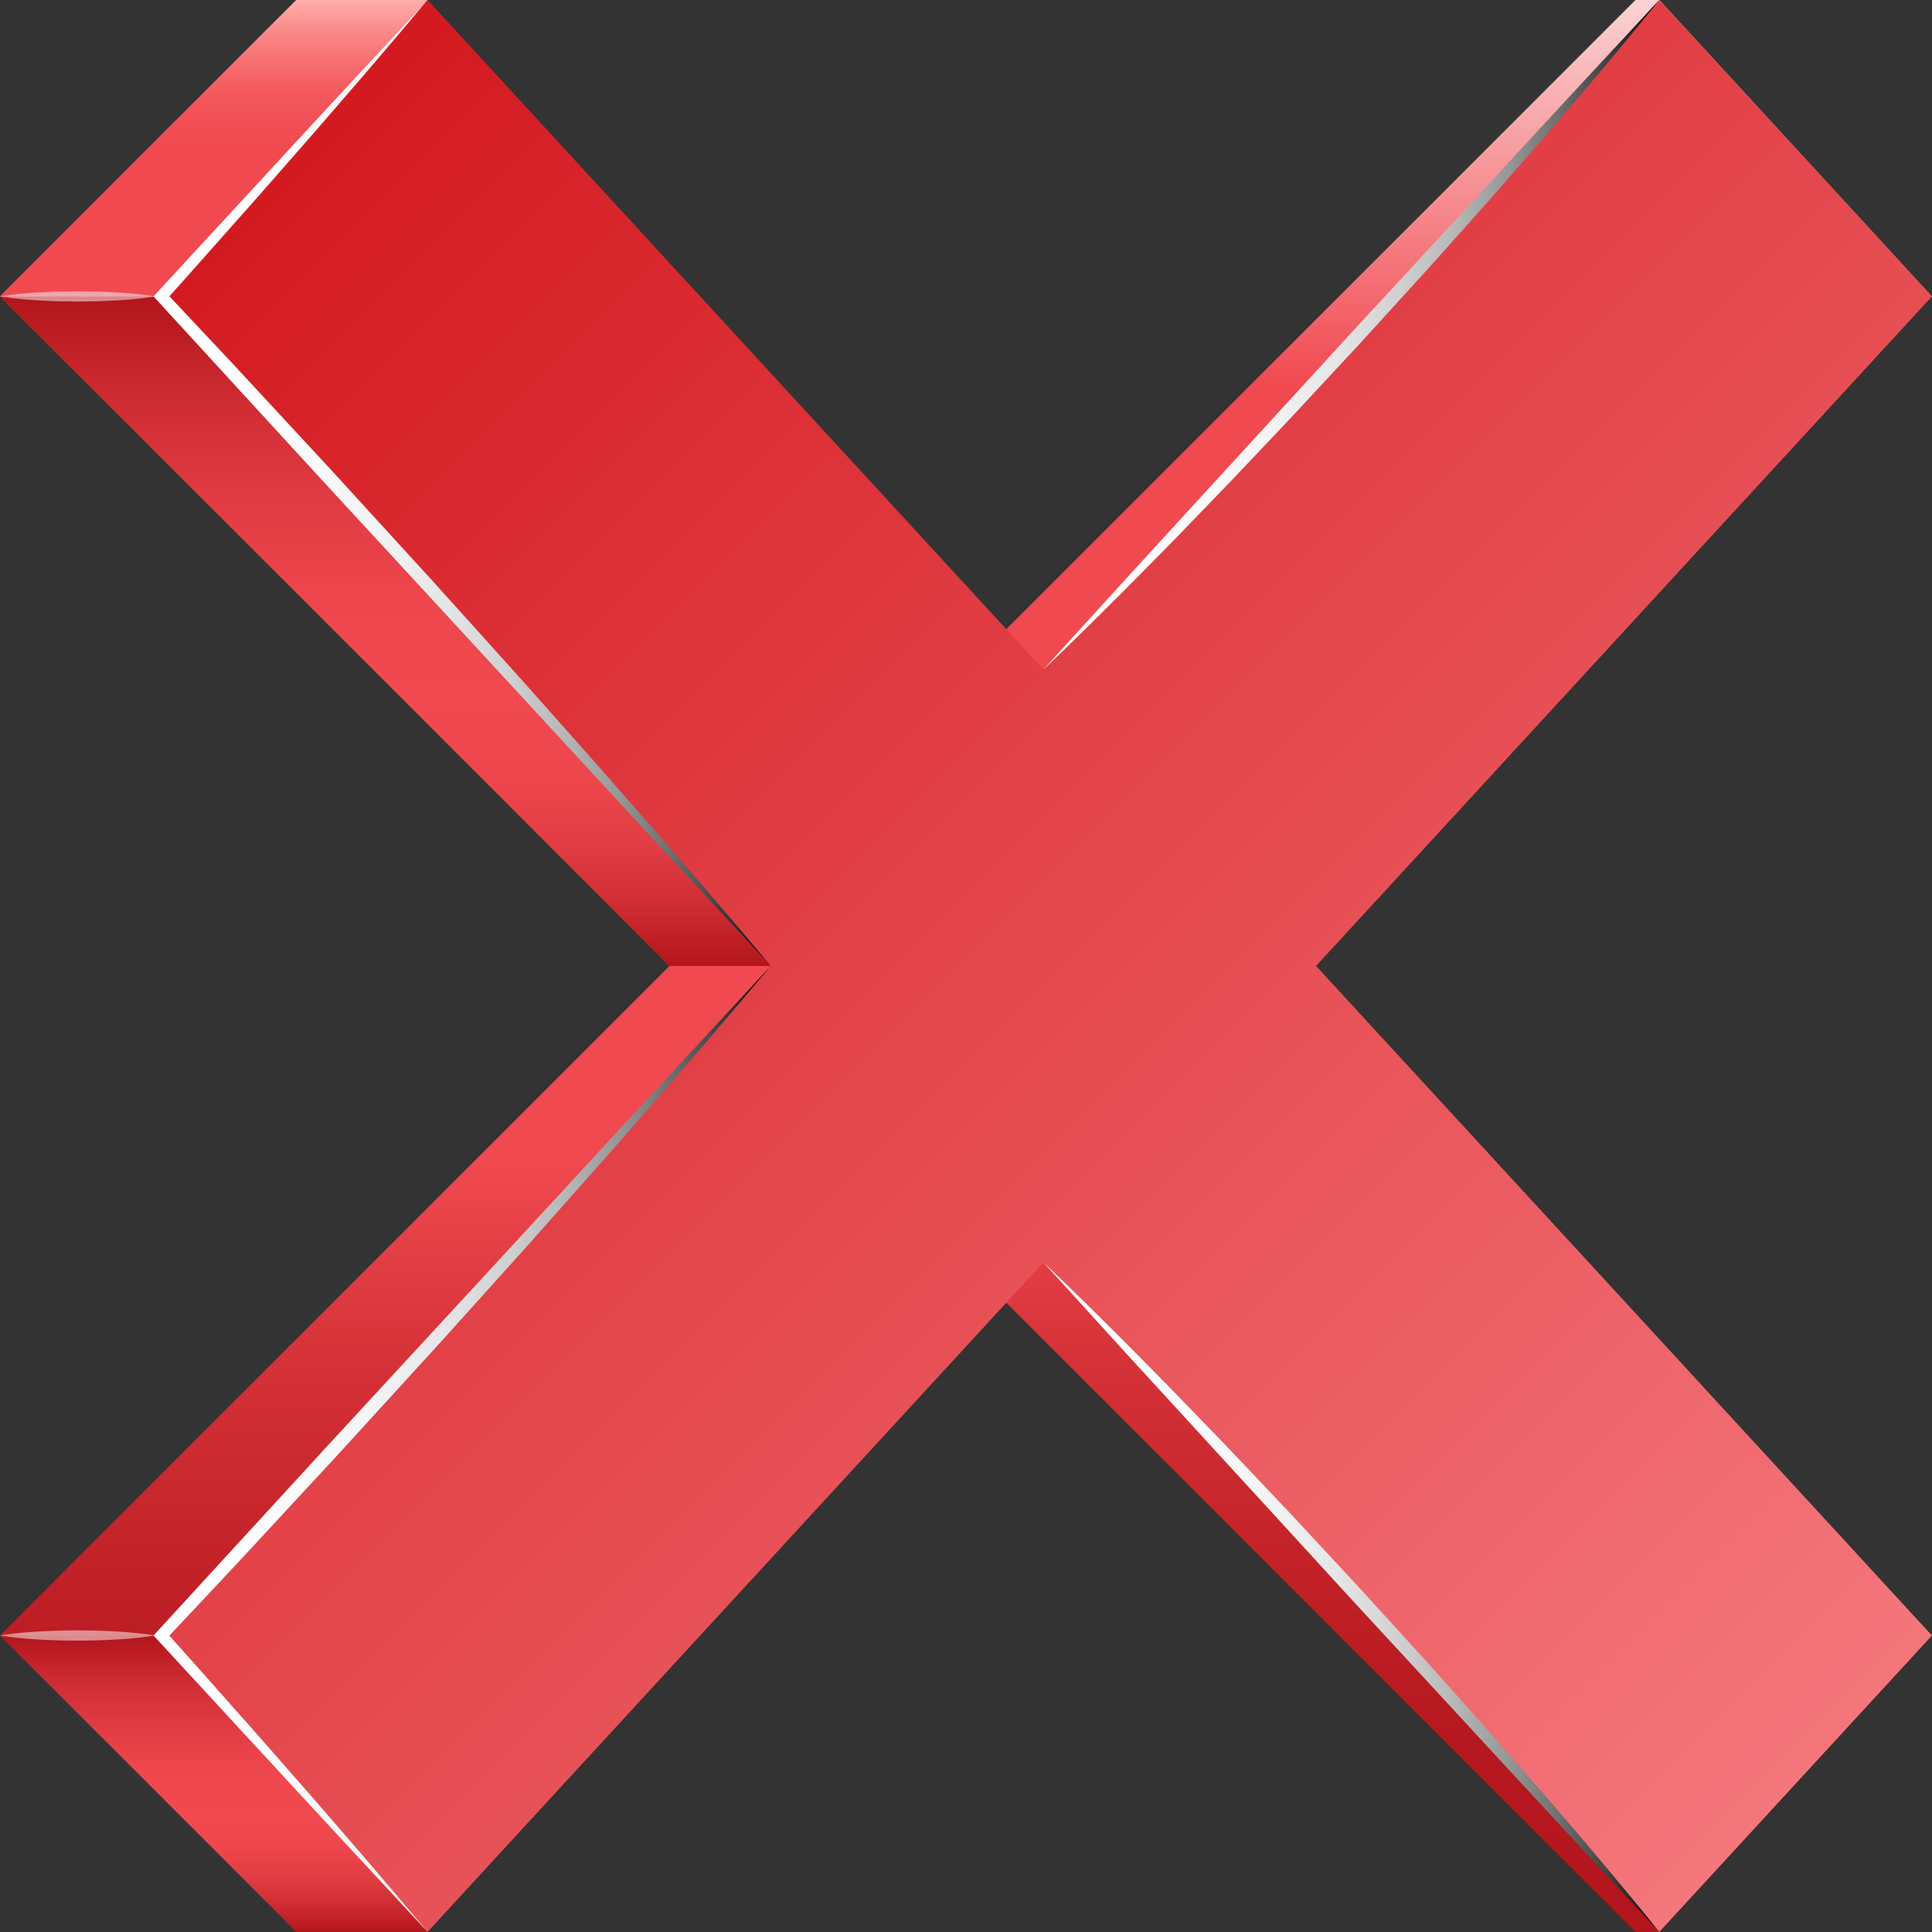
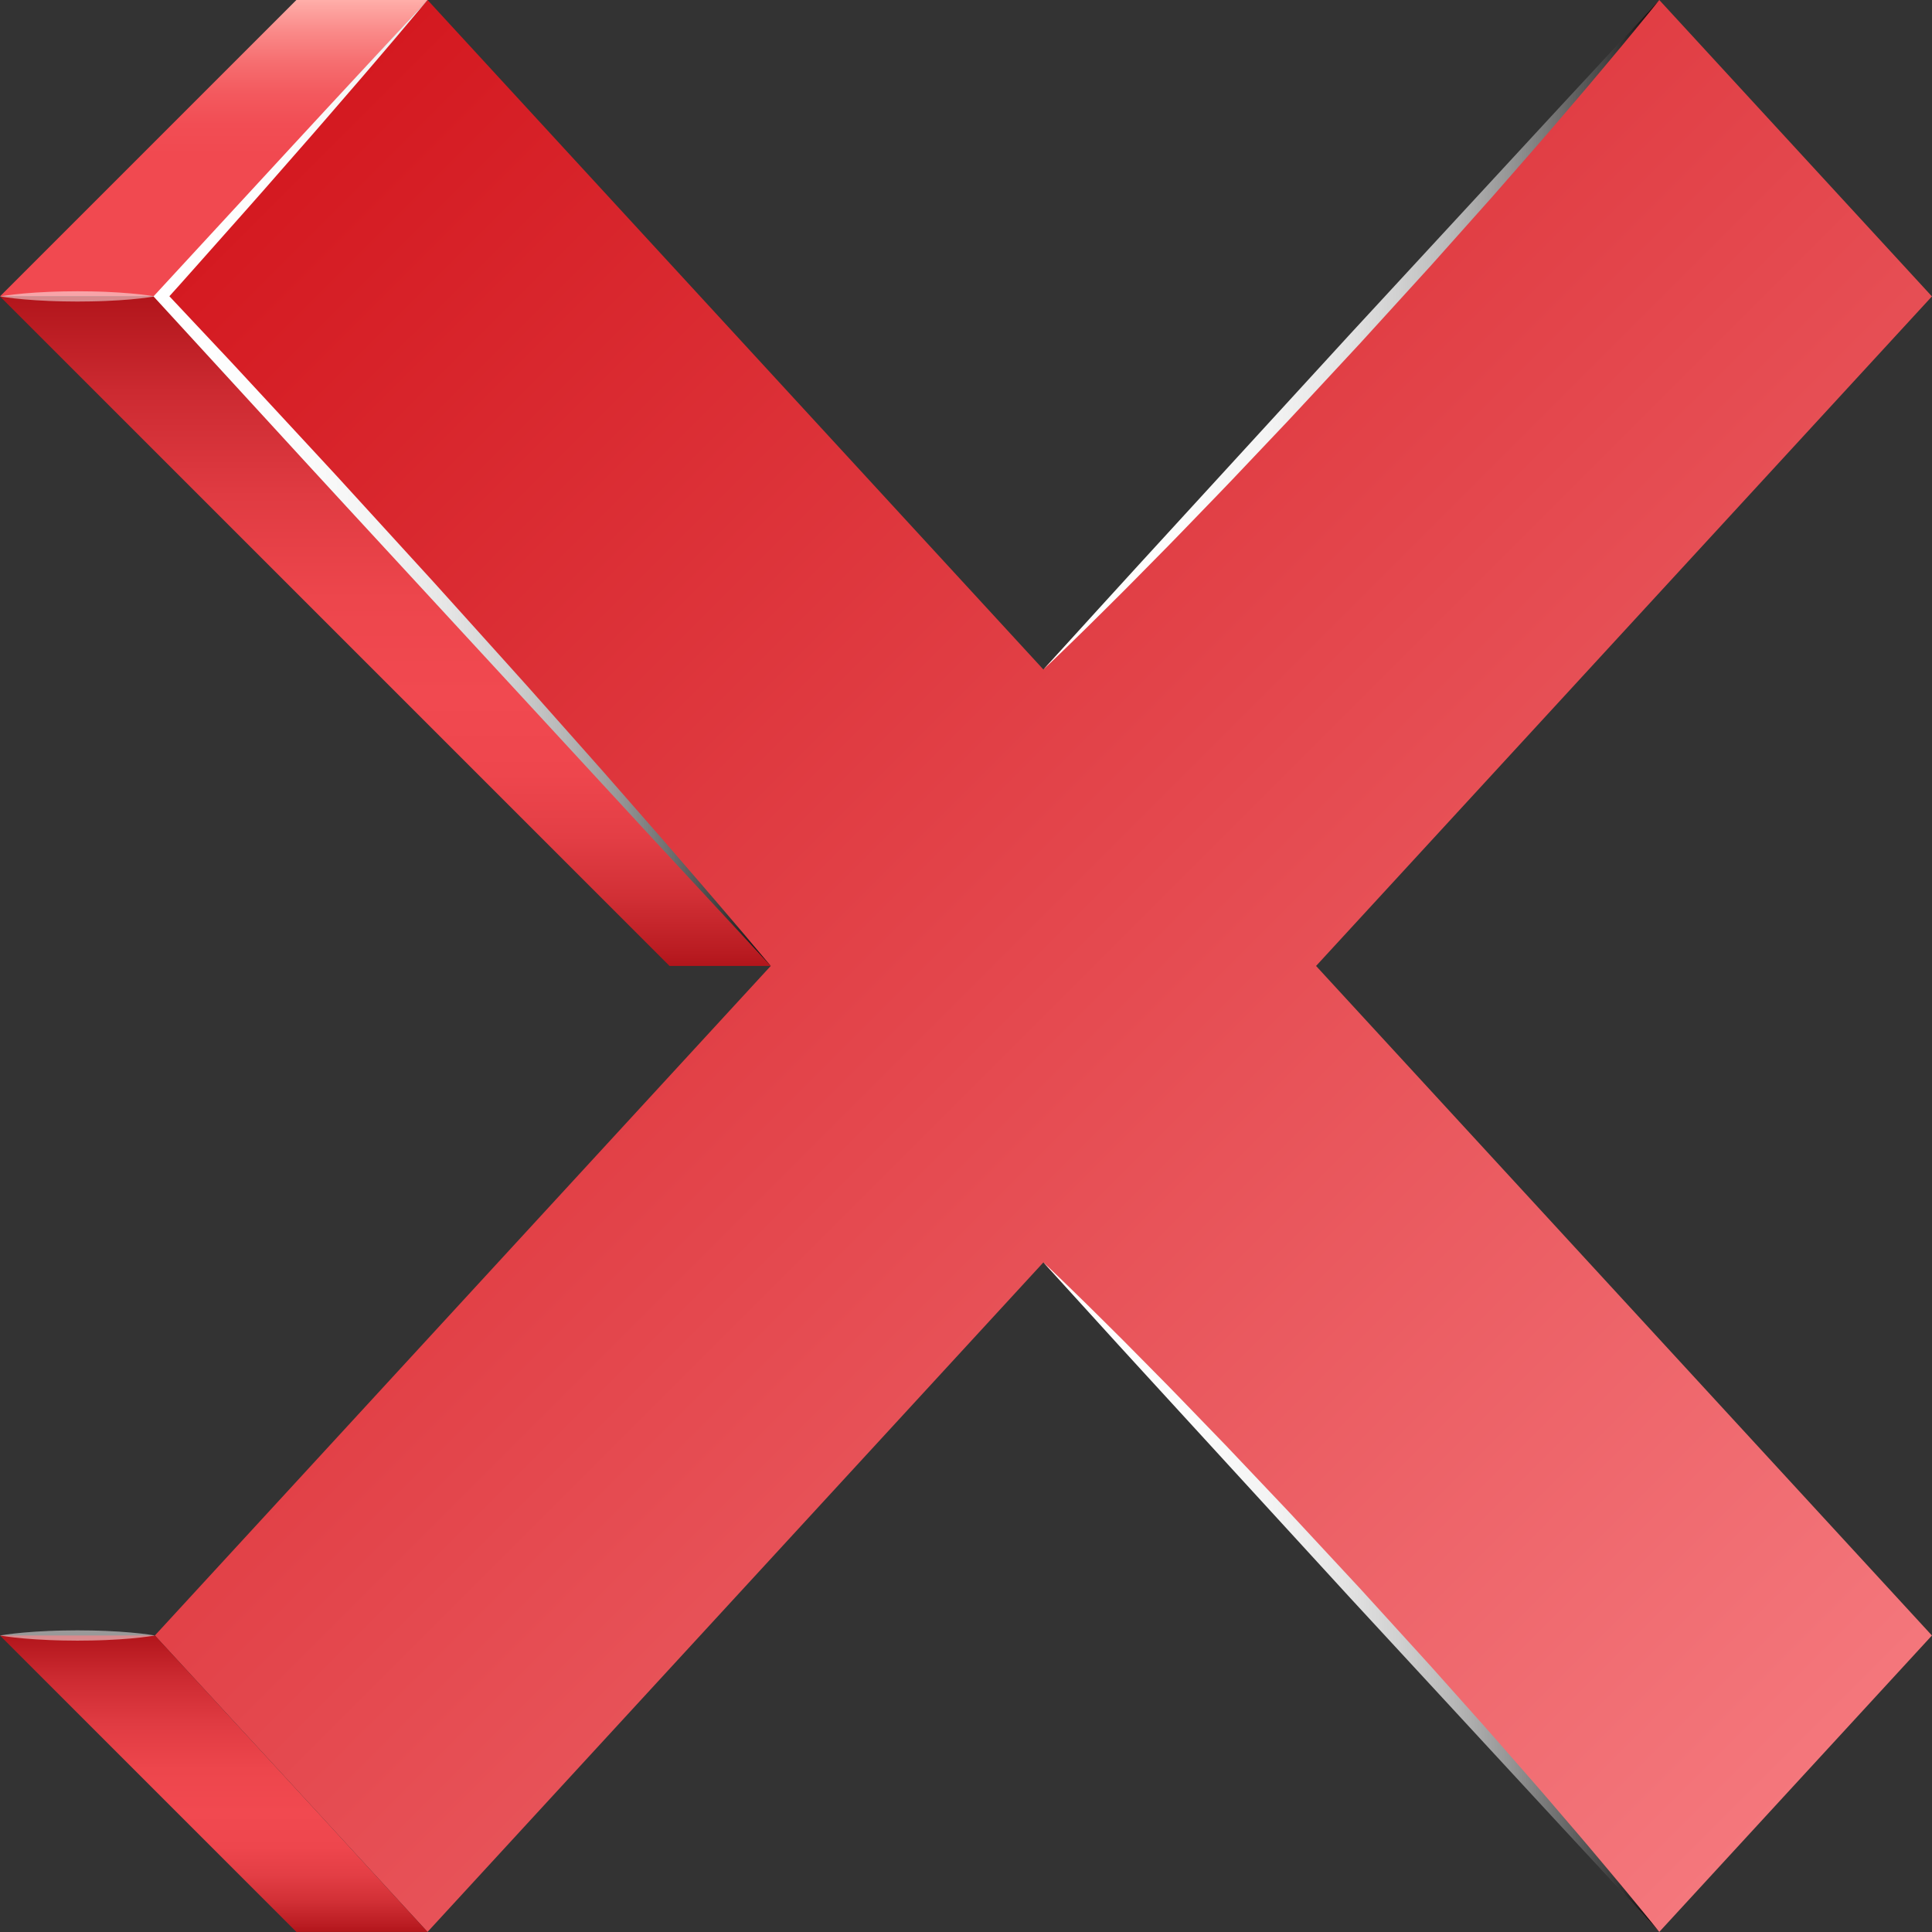
<svg xmlns="http://www.w3.org/2000/svg" xmlns:xlink="http://www.w3.org/1999/xlink" height="1931.3" preserveAspectRatio="xMidYMid meet" version="1.0" viewBox="1034.4 1034.4 1931.3 1931.3" width="1931.3" zoomAndPan="magnify">
  <rect x="1034.4" y="1034.4" width="1931.3" height="1931.3" fill="#333333" stroke="none" />
  <g>
    <linearGradient gradientUnits="userSpaceOnUse" id="a" x1="2000.001" x2="2000" xlink:actuate="onLoad" xlink:show="other" xlink:type="simple" y1="2965.628" y2="1034.372">
      <stop offset="0" stop-color="#b2151b" />
      <stop offset=".099" stop-color="#b6181f" />
      <stop offset=".201" stop-color="#c32329" />
      <stop offset=".305" stop-color="#d7343a" />
      <stop offset=".4" stop-color="#f14950" />
      <stop offset=".6" stop-color="#f14950" />
      <stop offset=".8" stop-color="#f14950" />
      <stop offset="1" stop-color="#fbd2d3" />
    </linearGradient>
-     <path d="M2965.627 1330.695L2693.068 1034.373 2669.309 1034.373 2000.002 1703.68 1330.691 1034.371 1034.374 1330.695 1703.68 2000.002 1034.374 2669.307 1330.691 2965.628 2000.002 2296.322 2669.309 2965.628 2693.068 2965.628 2965.627 2669.307 2296.32 2000.002z" fill="url(#a)" />
+     <path d="M2965.627 1330.695z" fill="url(#a)" />
    <linearGradient gradientUnits="userSpaceOnUse" id="b" x1="1286.789" x2="2868.061" xlink:actuate="onLoad" xlink:show="other" xlink:type="simple" y1="1209.364" y2="2790.636">
      <stop offset="0" stop-color="#d41920" />
      <stop offset="1" stop-color="#f4777c" />
    </linearGradient>
    <path d="M2965.627 1330.695L2693.068 1034.373 2077.424 1703.68 1461.782 1034.371 1189.218 1330.695 1804.863 2000.002 1189.218 2669.307 1461.782 2965.628 2077.424 2296.322 2693.068 2965.628 2965.627 2669.307 2349.985 2000.002z" fill="url(#b)" />
    <linearGradient gradientUnits="userSpaceOnUse" id="c" x1="1248.078" x2="1248.078" xlink:actuate="onLoad" xlink:show="other" xlink:type="simple" y1="1330.695" y2="1034.371">
      <stop offset="0" stop-color="#f14950" />
      <stop offset=".288" stop-color="#f14950" />
      <stop offset=".477" stop-color="#f14950" />
      <stop offset=".58" stop-color="#f24d54" />
      <stop offset=".685" stop-color="#f3595e" />
      <stop offset=".79" stop-color="#f66e70" />
      <stop offset=".895" stop-color="#fa8a89" />
      <stop offset="1" stop-color="#ffaea9" />
    </linearGradient>
    <path d="M1034.374 1330.695L1189.218 1330.695 1461.782 1034.371 1330.691 1034.371z" fill="url(#c)" />
    <linearGradient gradientUnits="userSpaceOnUse" id="d" x1="1248.078" x2="1248.078" xlink:actuate="onLoad" xlink:show="other" xlink:type="simple" y1="2965.628" y2="2669.307">
      <stop offset="0" stop-color="#b2151b" />
      <stop offset=".023" stop-color="#ba1c22" />
      <stop offset=".105" stop-color="#d23036" />
      <stop offset=".192" stop-color="#e33e45" />
      <stop offset=".286" stop-color="#ee464d" />
      <stop offset=".4" stop-color="#f14950" />
      <stop offset=".548" stop-color="#ed464c" />
      <stop offset=".702" stop-color="#e03b42" />
      <stop offset=".858" stop-color="#cc2a31" />
      <stop offset="1" stop-color="#b2151b" />
    </linearGradient>
    <path d="M1034.374 2669.307L1189.218 2669.307 1461.782 2965.628 1330.691 2965.628z" fill="url(#d)" />
    <linearGradient gradientUnits="userSpaceOnUse" id="e" x1="1419.618" x2="1419.618" xlink:actuate="onLoad" xlink:show="other" xlink:type="simple" y1="2000.002" y2="1330.695">
      <stop offset="0" stop-color="#b2151b" />
      <stop offset=".023" stop-color="#ba1c22" />
      <stop offset=".105" stop-color="#d23036" />
      <stop offset=".192" stop-color="#e33e45" />
      <stop offset=".286" stop-color="#ee464d" />
      <stop offset=".4" stop-color="#f14950" />
      <stop offset=".548" stop-color="#ed464c" />
      <stop offset=".702" stop-color="#e03b42" />
      <stop offset=".858" stop-color="#cc2a31" />
      <stop offset="1" stop-color="#b2151b" />
    </linearGradient>
    <path d="M1034.374 1330.695L1189.218 1330.695 1804.863 2000.002 1703.68 2000.002z" fill="url(#e)" />
    <g>
      <linearGradient gradientUnits="userSpaceOnUse" id="f" x1="1179.957" x2="1809.879" xlink:actuate="onLoad" xlink:show="other" xlink:type="simple" y1="2482.814" y2="2482.814">
        <stop offset="0" stop-color="#fff" />
        <stop offset=".226" stop-color="#fcfcfc" />
        <stop offset=".363" stop-color="#f4f4f4" />
        <stop offset=".475" stop-color="#e6e6e6" />
        <stop offset=".574" stop-color="#d1d1d1" />
        <stop offset=".665" stop-color="#b7b7b7" />
        <stop offset=".75" stop-color="#979797" />
        <stop offset=".83" stop-color="#707070" />
        <stop offset=".906" stop-color="#444" />
        <stop offset=".976" stop-color="#121212" />
        <stop offset="1" />
      </linearGradient>
-       <path d="M1804.863,2000.002l-18.293,21.785l-9.148,10.892l-9.228,10.818 c-12.314,14.415-24.566,28.887-37,43.19l-37.197,43.01l-37.461,42.768l-18.73,21.383l-18.851,21.273l-37.745,42.506 l-18.873,21.252l-19.002,21.133l-38.036,42.239c-12.696,14.063-25.316,28.196-38.075,42.201l-38.331,41.967l-38.331,41.967 l-19.166,20.983l-19.31,20.85l-77.248,83.395c-6.416,6.97-12.931,13.848-19.411,20.758l-19.458,20.714l-38.917,41.427v-14.41 l16.84,18.699l16.727,18.804l33.426,37.634l16.713,18.816c5.575,6.269,11.149,12.537,16.662,18.863l33.176,37.863l16.588,18.931 c5.549,6.293,11.005,12.671,16.502,19.011l32.931,38.089c5.498,6.339,10.911,12.757,16.371,19.132l16.346,19.154 c5.47,6.364,10.836,12.825,16.246,19.245l16.204,19.285l-68.44-73.805l-34.22-36.902l-34.156-36.962l-136.488-147.971l-0.627-0.68 l0.627-0.684l153.678-167.541l19.21-20.941l19.268-20.889l38.537-41.778l77.073-83.556l154.146-167.109l38.537-41.778 l38.642-41.681L1804.863,2000.002z" fill="url(#f)" />
    </g>
    <g>
      <linearGradient gradientUnits="userSpaceOnUse" id="g" x1="1179.957" x2="1809.878" xlink:actuate="onLoad" xlink:show="other" xlink:type="simple" y1="1517.187" y2="1517.187">
        <stop offset="0" stop-color="#fff" />
        <stop offset=".226" stop-color="#fcfcfc" />
        <stop offset=".363" stop-color="#f4f4f4" />
        <stop offset=".475" stop-color="#e6e6e6" />
        <stop offset=".574" stop-color="#d1d1d1" />
        <stop offset=".665" stop-color="#b7b7b7" />
        <stop offset=".75" stop-color="#979797" />
        <stop offset=".83" stop-color="#707070" />
        <stop offset=".906" stop-color="#444" />
        <stop offset=".976" stop-color="#121212" />
        <stop offset="1" />
      </linearGradient>
      <path d="M1461.782,1034.371l-16.198,19.291c-5.407,6.423-10.774,12.882-16.243,19.249L1413,1092.069 c-5.459,6.375-10.866,12.798-16.369,19.133l-32.923,38.095c-5.491,6.346-10.958,12.714-16.504,19.009l-16.585,18.935 l-33.17,37.868c-5.51,6.329-11.101,12.582-16.668,18.858l-16.711,18.818l-33.422,37.637c-5.582,6.262-11.115,12.569-16.737,18.795 l-16.839,18.701v-14.447l38.92,41.425l19.46,20.712l9.73,10.356l9.665,10.416l77.25,83.393 c6.427,6.959,12.898,13.877,19.289,20.87l19.166,20.983l38.332,41.966l38.332,41.966l38.062,42.215l38.038,42.236 c6.328,7.051,12.707,14.054,18.992,21.144l18.875,21.25l37.75,42.501c6.278,7.096,12.613,14.139,18.844,21.279l18.734,21.38 l37.467,42.761l37.2,43.007c12.438,14.301,24.688,28.775,37.007,43.185l9.229,10.816l9.15,10.89l18.299,21.78l-77.293-83.353 l-38.644-41.679l-38.536-41.778l-154.144-167.112l-77.072-83.556l-38.536-41.778l-38.487-41.824l-153.677-167.542l-0.629-0.687 l0.629-0.683l136.49-147.971l34.155-36.963l34.221-36.902L1461.782,1034.371z" fill="url(#g)" />
    </g>
    <g>
      <linearGradient gradientUnits="userSpaceOnUse" id="h" x1="2072.408" x2="2698.081" xlink:actuate="onLoad" xlink:show="other" xlink:type="simple" y1="1369.026" y2="1369.026">
        <stop offset="0" stop-color="#fff" />
        <stop offset=".226" stop-color="#fcfcfc" />
        <stop offset=".363" stop-color="#f4f4f4" />
        <stop offset=".475" stop-color="#e6e6e6" />
        <stop offset=".574" stop-color="#d1d1d1" />
        <stop offset=".665" stop-color="#b7b7b7" />
        <stop offset=".75" stop-color="#979797" />
        <stop offset=".83" stop-color="#707070" />
        <stop offset=".906" stop-color="#444" />
        <stop offset=".976" stop-color="#121212" />
        <stop offset="1" />
      </linearGradient>
      <path d="M2693.068,1034.373c0,0-2.225,2.78-6.395,7.994c-4.221,5.167-10.307,12.842-18.263,22.417 c-7.927,9.602-17.503,21.306-28.702,34.534c-5.578,6.635-11.512,13.694-17.769,21.137c-6.26,7.44-12.957,15.155-19.882,23.265 c-6.939,8.097-14.169,16.53-21.65,25.259c-7.492,8.719-15.365,17.617-23.389,26.828c-8.039,9.196-16.298,18.643-24.74,28.299 c-2.11,2.414-4.232,4.841-6.365,7.28c-2.156,2.417-4.323,4.848-6.502,7.289c-4.355,4.883-8.752,9.813-13.187,14.783 c-8.869,9.942-17.886,20.05-27.013,30.282c-4.563,5.116-9.154,10.263-13.77,15.436c-4.666,5.125-9.355,10.276-14.063,15.448 c-18.838,20.682-37.975,41.691-57.111,62.701c-19.344,20.819-38.688,41.638-57.73,62.132c-4.766,5.118-9.514,10.215-14.238,15.288 c-4.77,5.03-9.516,10.035-14.232,15.01c-9.434,9.95-18.754,19.778-27.921,29.446c-18.252,19.41-36.247,37.851-53.22,55.421 c-8.512,8.761-16.709,17.36-24.788,25.54c-8.073,8.185-15.872,16.093-23.36,23.686c-7.505,7.576-14.626,14.902-21.526,21.753 c-6.894,6.857-13.433,13.361-19.577,19.474c-12.243,12.268-23.11,22.785-32.012,31.489c-4.446,4.357-8.434,8.23-11.939,11.567 c-3.492,3.349-6.463,6.197-8.871,8.507c-4.846,4.593-7.43,7.042-7.43,7.042s9.559-10.514,26.286-28.914 c8.363-9.2,18.52-20.371,30.169-33.185c11.645-12.818,24.781-27.281,39.2-42.976c57.591-62.864,134.378-146.682,211.166-230.5 c77.123-83.509,154.246-167.019,212.089-229.65c14.438-15.678,27.752-29.978,39.557-42.648 c11.799-12.677,22.085-23.729,30.556-32.83C2683.388,1044.774,2693.068,1034.373,2693.068,1034.373z" fill="url(#h)" />
    </g>
    <g>
      <linearGradient gradientUnits="userSpaceOnUse" id="i" x1="2072.408" x2="2698.081" xlink:actuate="onLoad" xlink:show="other" xlink:type="simple" y1="2630.975" y2="2630.975">
        <stop offset="0" stop-color="#fff" />
        <stop offset=".226" stop-color="#fcfcfc" />
        <stop offset=".363" stop-color="#f4f4f4" />
        <stop offset=".475" stop-color="#e6e6e6" />
        <stop offset=".574" stop-color="#d1d1d1" />
        <stop offset=".665" stop-color="#b7b7b7" />
        <stop offset=".75" stop-color="#979797" />
        <stop offset=".83" stop-color="#707070" />
        <stop offset=".906" stop-color="#444" />
        <stop offset=".976" stop-color="#121212" />
        <stop offset="1" />
      </linearGradient>
      <path d="M2077.424,2296.322c0,0,2.586,2.448,7.434,7.039c4.797,4.637,11.938,11.342,20.816,20.068 c8.907,8.699,19.772,19.218,32.02,31.481c6.146,6.111,12.688,12.613,19.583,19.469c6.892,6.858,14.022,14.176,21.526,21.753 c7.489,7.59,15.291,15.497,23.366,23.681c8.063,8.192,16.273,16.78,24.784,25.544c8.493,8.777,17.219,17.796,26.137,27.013 c2.23,2.305,4.472,4.622,6.725,6.95c2.229,2.351,4.47,4.713,6.722,7.087c4.503,4.748,9.048,9.541,13.632,14.374 c9.168,9.667,18.488,19.494,27.924,29.443c4.718,4.975,9.465,9.979,14.234,15.008c4.719,5.078,9.461,10.18,14.222,15.303 c19.039,20.496,38.381,41.318,57.722,62.14c19.134,21.013,38.268,42.025,57.102,62.71c4.703,5.177,9.387,10.332,14.048,15.463 c4.614,5.173,9.206,10.319,13.771,15.435c9.129,10.231,18.146,20.338,27.016,30.278c17.82,19.808,34.696,39.277,50.79,57.656 c8.021,9.213,15.907,18.098,23.384,26.831c7.484,8.728,14.715,17.159,21.656,25.254c6.924,8.11,13.631,15.817,19.882,23.266 c6.259,7.44,12.195,14.499,17.774,21.132c11.203,13.224,20.777,24.93,28.71,34.526c3.972,4.794,7.499,9.091,10.531,12.861 c3.046,3.76,5.638,6.957,7.737,9.55c4.173,5.212,6.398,7.991,6.398,7.991s-9.681-10.401-26.621-28.604 c-8.471-9.102-18.756-20.154-30.554-32.831c-11.803-12.673-25.12-26.97-39.559-42.647 c-57.843-62.632-134.966-146.141-212.09-229.648c-76.788-83.818-153.576-167.635-211.167-230.498 c-14.42-15.696-27.56-30.155-39.202-42.976c-11.648-12.814-21.804-23.986-30.167-33.187 C2086.982,2306.837,2077.424,2296.322,2077.424,2296.322z" fill="url(#i)" />
    </g>
    <g>
      <g id="change1_2" opacity=".5">
        <path d="M1034.374,1330.695c0,0,0.605-0.103,1.739-0.294c1.134-0.163,2.798-0.463,4.915-0.724 c2.117-0.277,4.688-0.638,7.636-0.96c2.949-0.333,6.276-0.666,9.905-0.99c7.258-0.642,15.727-1.205,24.799-1.582 c2.269-0.11,4.574-0.18,6.909-0.251c2.334-0.079,4.697-0.149,7.079-0.183c4.764-0.115,9.603-0.131,14.441-0.16 c4.839,0.028,9.678,0.037,14.441,0.152c2.381,0.035,4.744,0.096,7.079,0.179c2.334,0.075,4.641,0.136,6.909,0.249 c9.073,0.374,17.541,0.937,24.799,1.581c3.629,0.325,6.956,0.66,9.904,0.993c2.949,0.324,5.52,0.685,7.637,0.965 c2.117,0.263,3.78,0.563,4.914,0.728c1.134,0.193,1.739,0.296,1.739,0.296s-0.605,0.103-1.739,0.296 c-1.134,0.164-2.797,0.465-4.914,0.728c-2.117,0.28-4.688,0.641-7.637,0.965c-2.948,0.333-6.275,0.668-9.904,0.993 c-7.258,0.645-15.727,1.207-24.799,1.581c-2.268,0.112-4.574,0.173-6.909,0.249c-2.334,0.083-4.697,0.144-7.079,0.179 c-4.763,0.116-9.602,0.125-14.441,0.152c-4.839-0.029-9.678-0.045-14.441-0.16c-2.381-0.034-4.744-0.104-7.079-0.183 c-2.334-0.071-4.64-0.141-6.909-0.251c-9.073-0.377-17.541-0.939-24.799-1.582c-3.629-0.324-6.956-0.657-9.905-0.99 c-2.948-0.322-5.519-0.683-7.636-0.96c-2.117-0.261-3.78-0.561-4.915-0.724 C1034.979,1330.798,1034.374,1330.695,1034.374,1330.695z" fill="#FFF" />
      </g>
    </g>
    <g>
      <g id="change1_1" opacity=".5">
        <path d="M1034.374,2669.307c0,0,0.605-0.103,1.739-0.294c1.134-0.163,2.798-0.463,4.915-0.724 c2.117-0.277,4.688-0.638,7.636-0.96c2.949-0.333,6.276-0.666,9.905-0.989c7.258-0.643,15.727-1.205,24.799-1.582 c2.269-0.11,4.574-0.18,6.909-0.251c2.334-0.079,4.697-0.149,7.079-0.183c4.764-0.115,9.603-0.131,14.441-0.16 c4.839,0.027,9.678,0.037,14.441,0.152c2.381,0.035,4.744,0.096,7.079,0.18c2.334,0.074,4.641,0.136,6.909,0.248 c9.073,0.374,17.541,0.937,24.799,1.581c3.629,0.325,6.956,0.659,9.904,0.993c2.949,0.324,5.52,0.685,7.637,0.965 c2.117,0.263,3.78,0.563,4.914,0.728c1.134,0.193,1.739,0.296,1.739,0.296s-0.605,0.103-1.739,0.296 c-1.134,0.164-2.797,0.465-4.914,0.728c-2.117,0.28-4.688,0.641-7.637,0.965c-2.948,0.334-6.275,0.668-9.904,0.993 c-7.258,0.645-15.727,1.207-24.799,1.581c-2.268,0.112-4.574,0.174-6.909,0.248c-2.334,0.084-4.697,0.145-7.079,0.18 c-4.763,0.115-9.602,0.125-14.441,0.152c-4.839-0.029-9.678-0.045-14.441-0.16c-2.381-0.033-4.744-0.104-7.079-0.183 c-2.334-0.071-4.64-0.141-6.909-0.251c-9.073-0.377-17.541-0.939-24.799-1.582c-3.629-0.323-6.956-0.656-9.905-0.989 c-2.948-0.322-5.519-0.683-7.636-0.96c-2.117-0.261-3.78-0.561-4.915-0.724 C1034.979,2669.409,1034.374,2669.307,1034.374,2669.307z" fill="#FFF" />
      </g>
    </g>
  </g>
</svg>